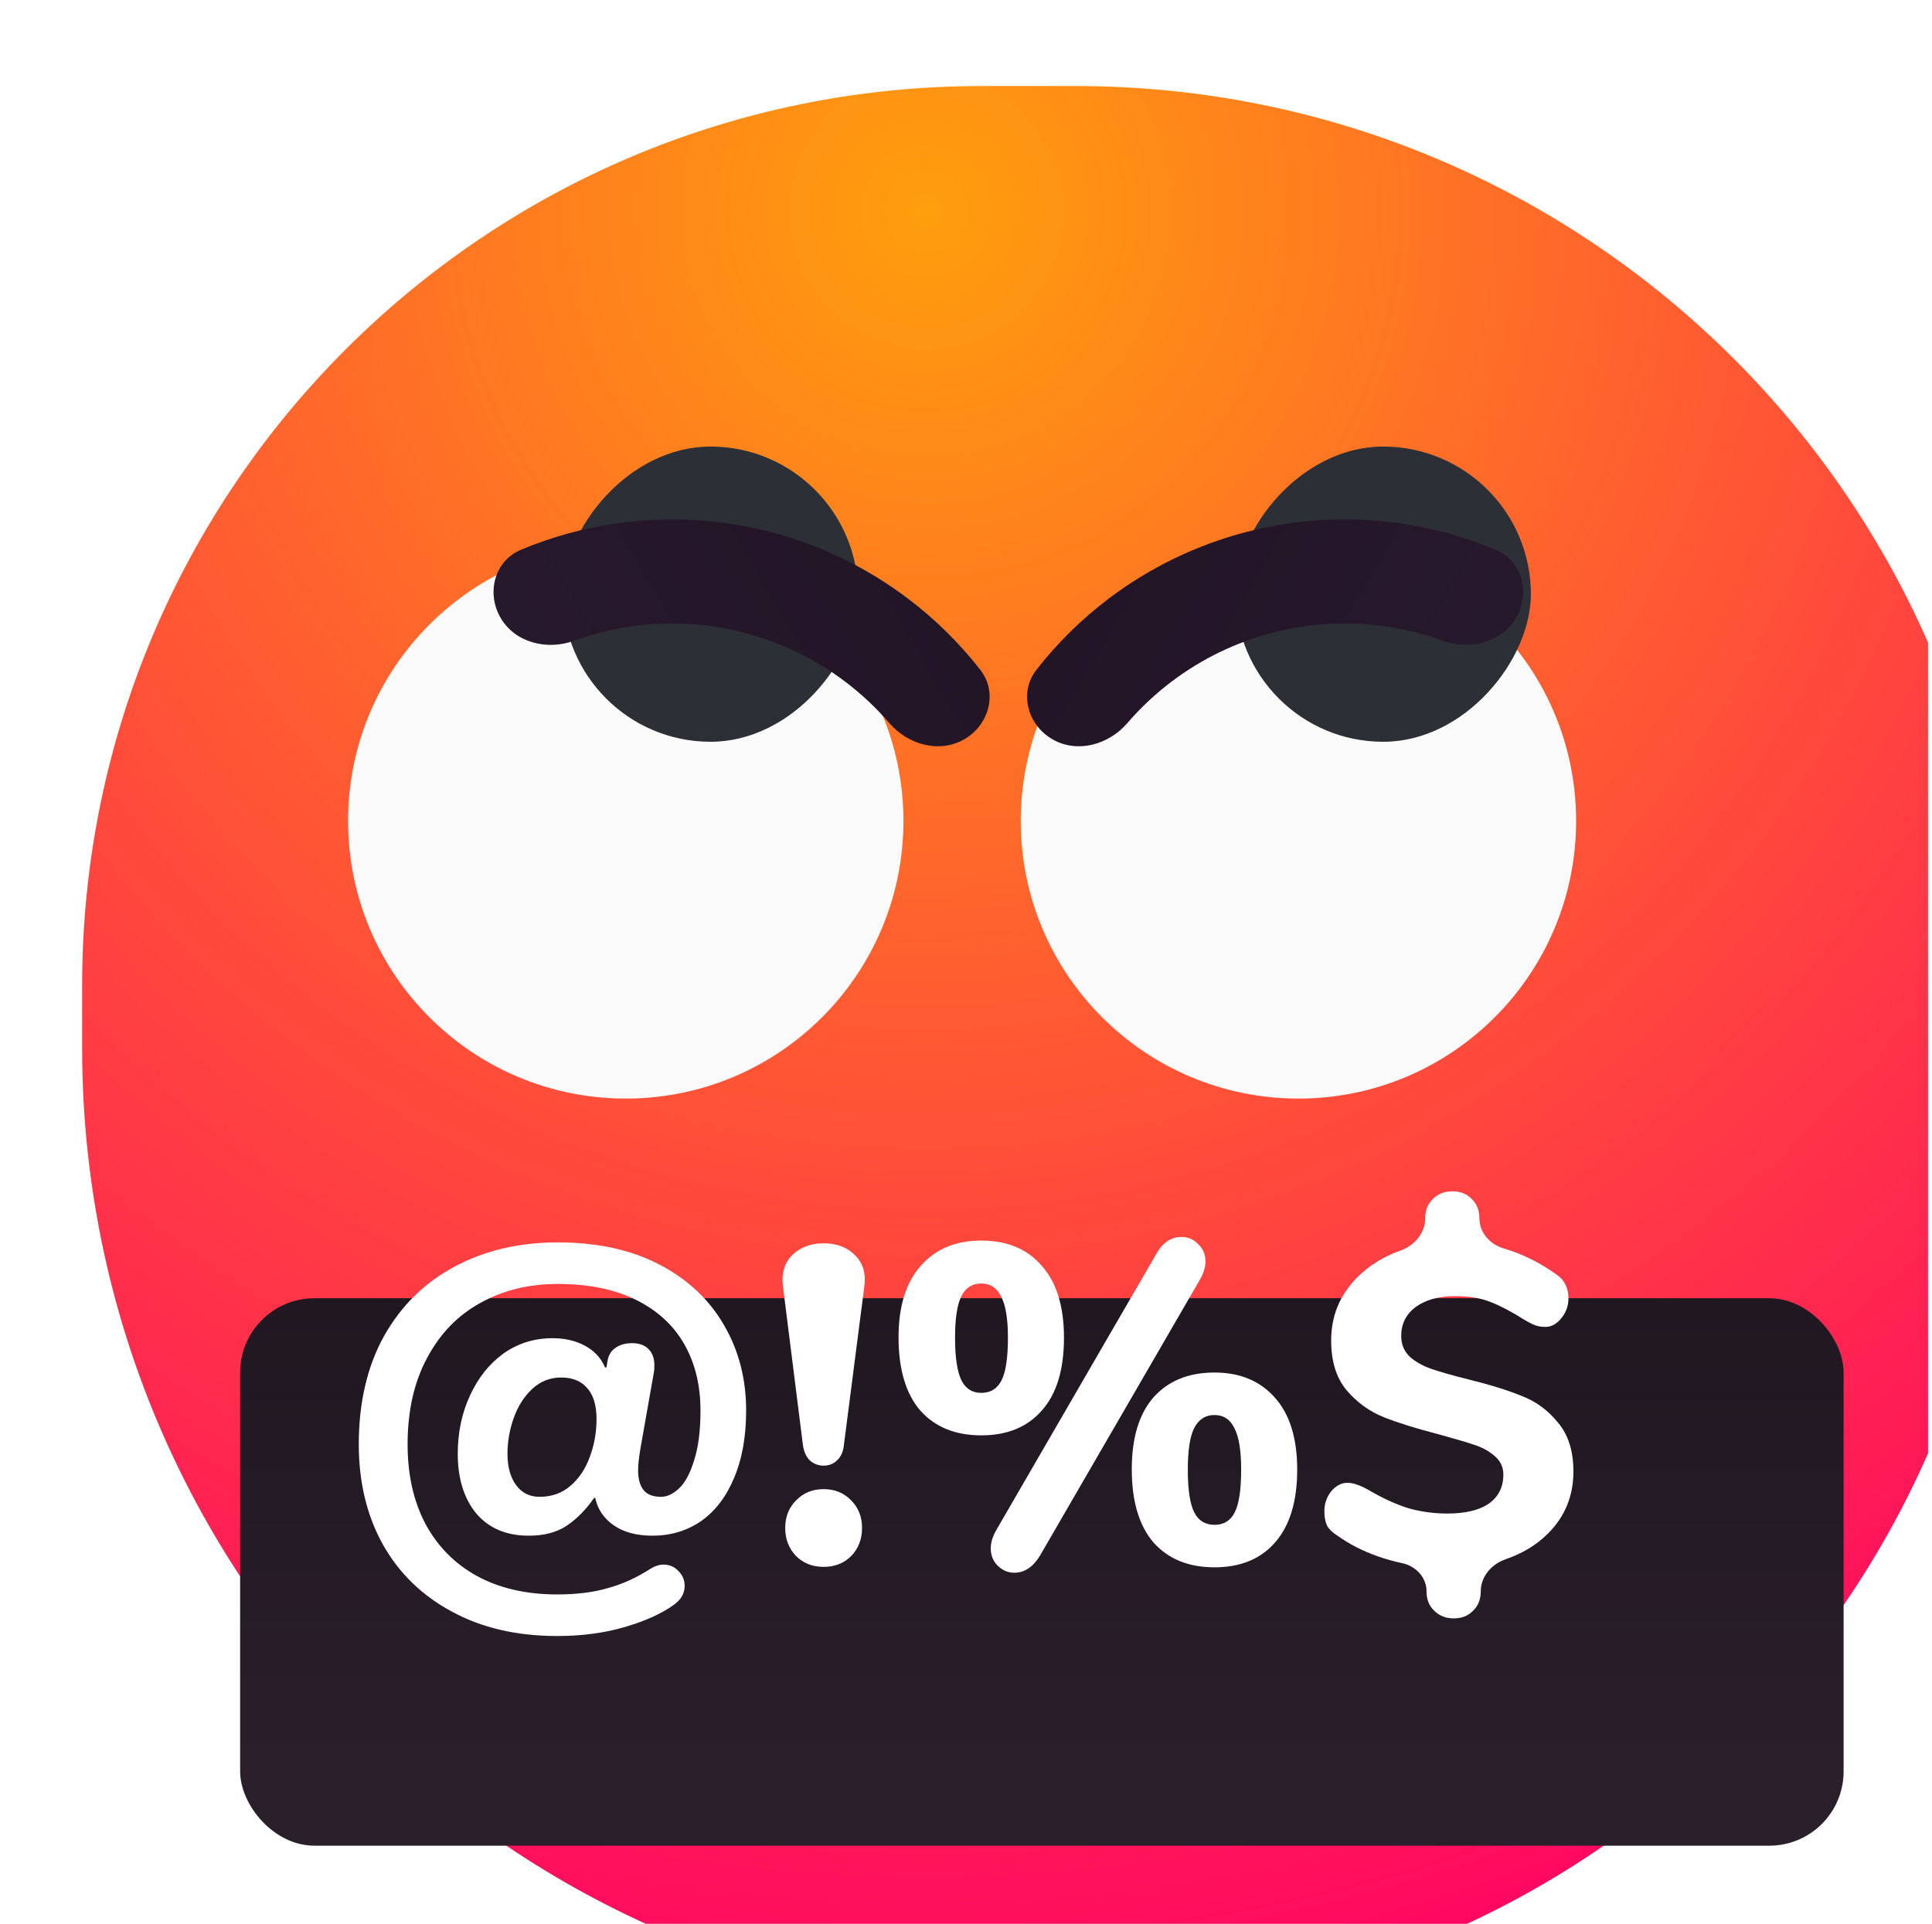
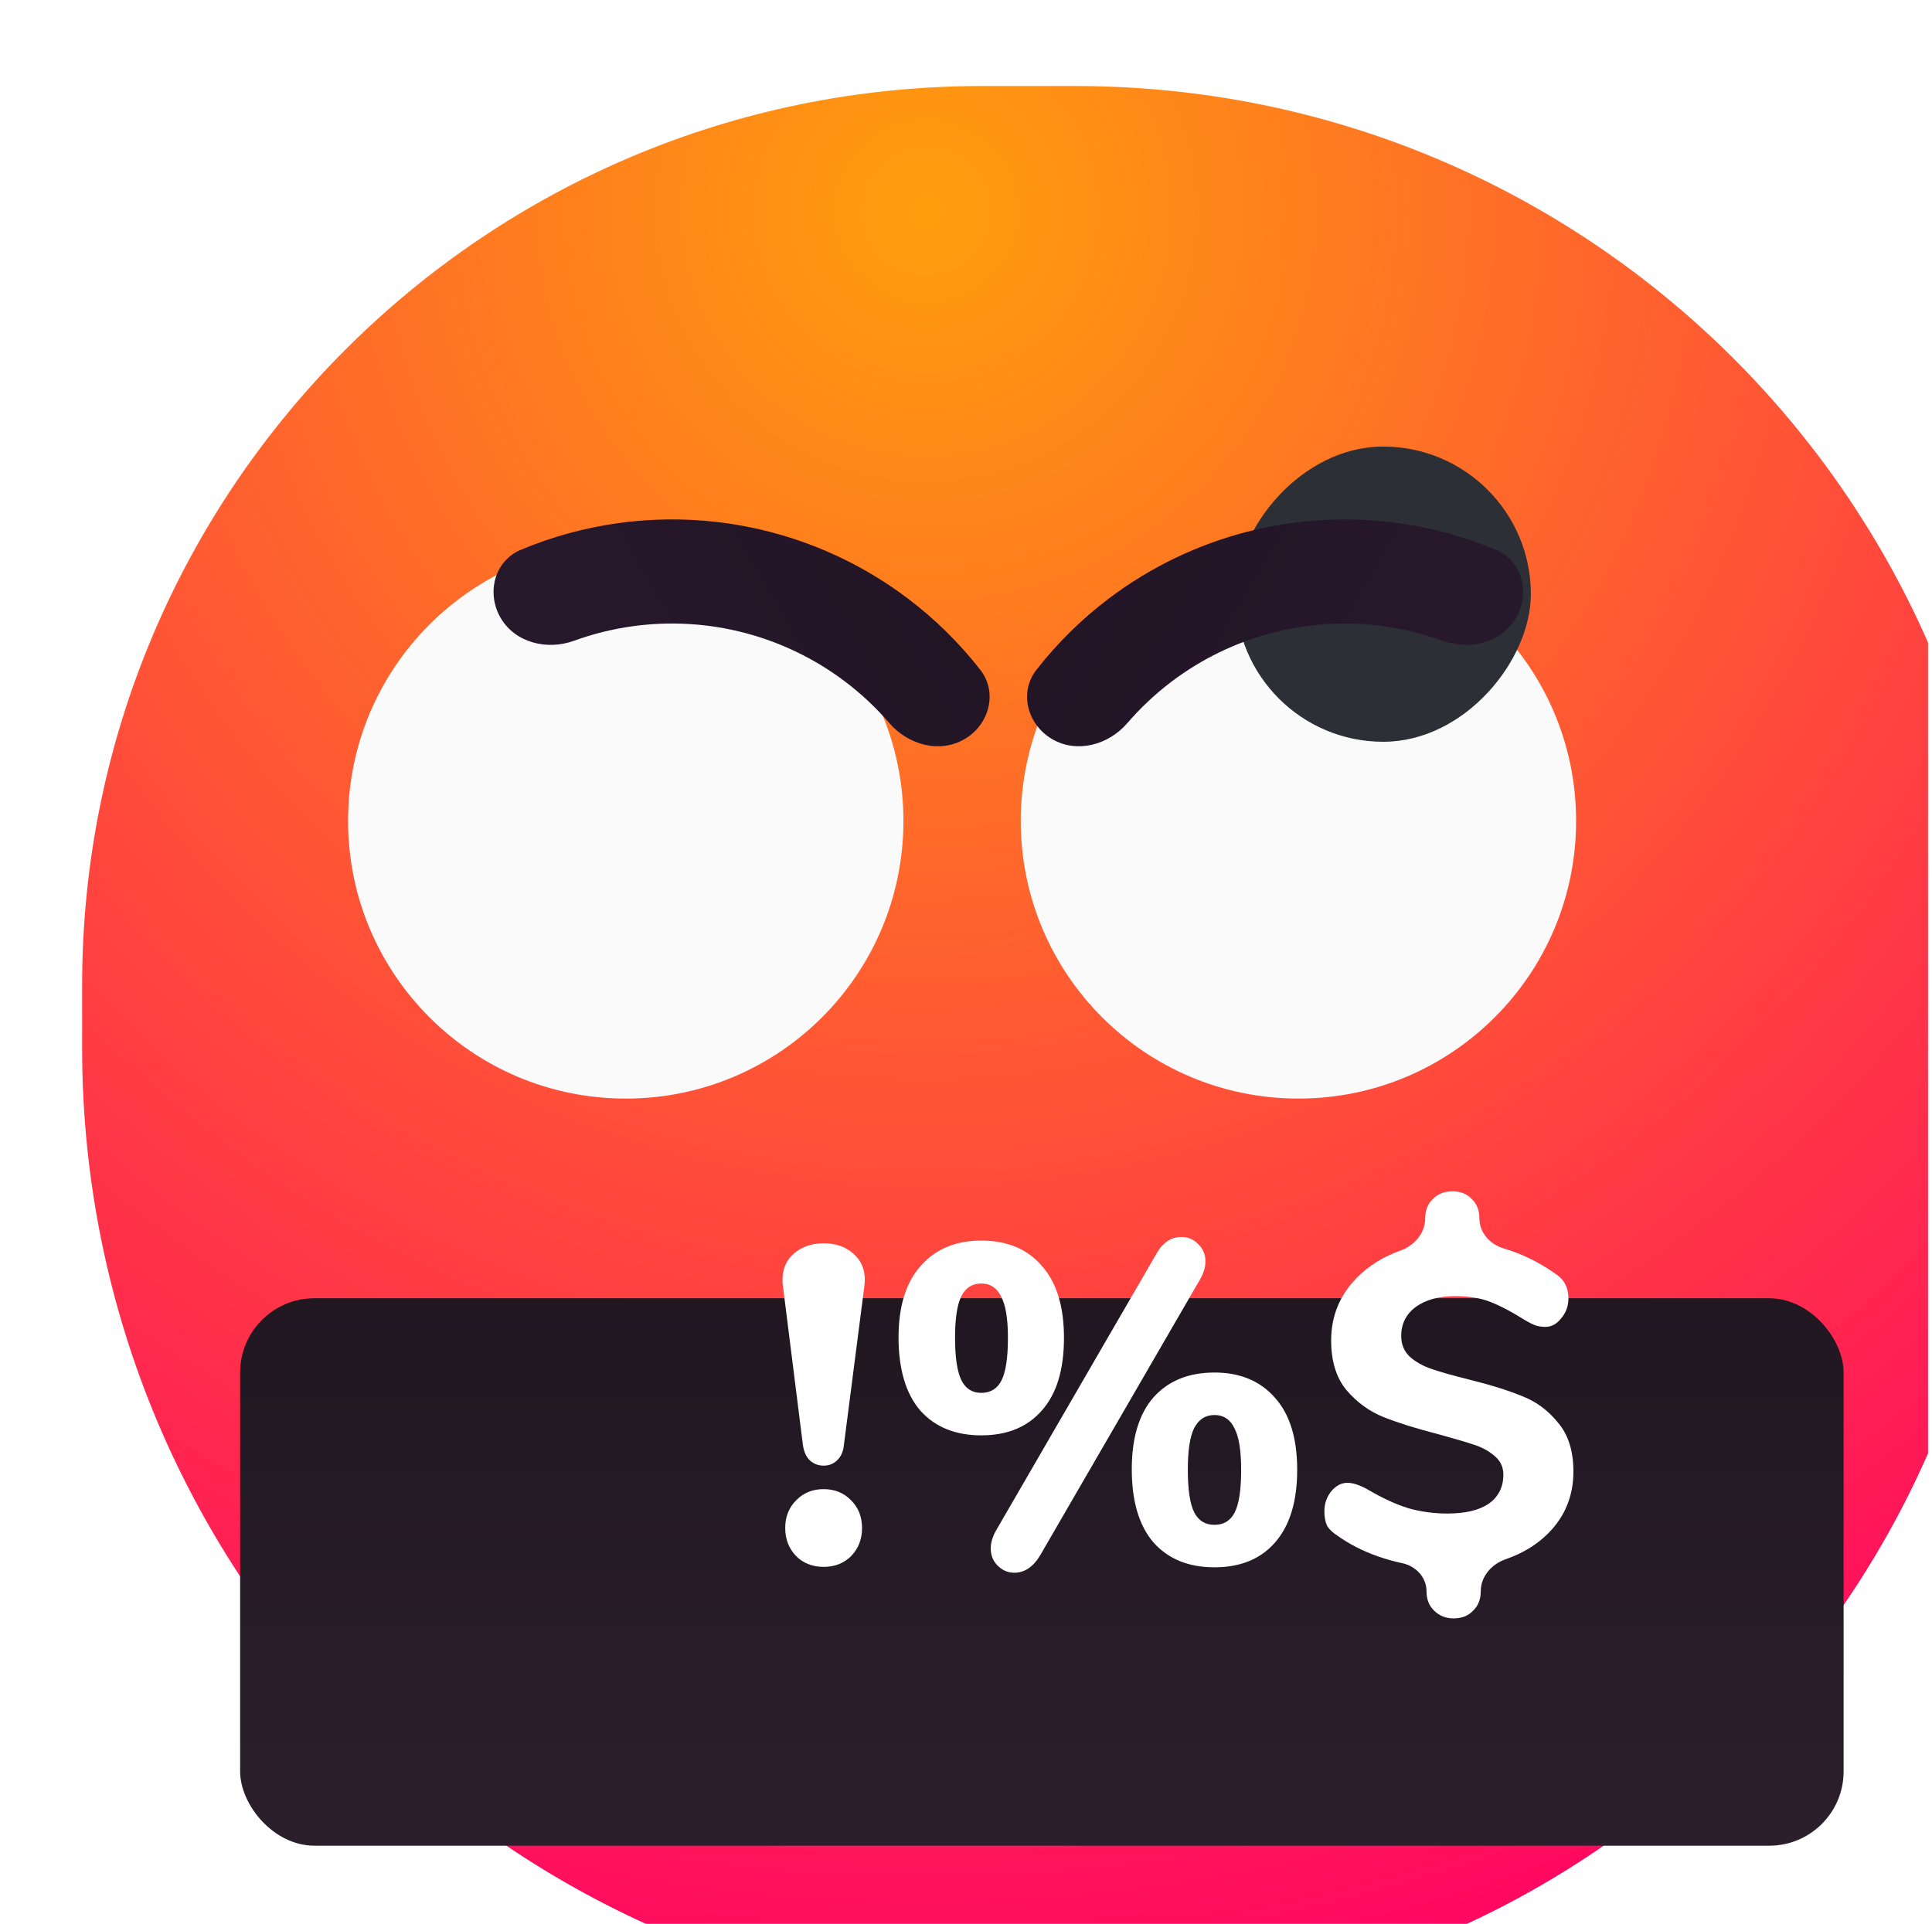
<svg xmlns="http://www.w3.org/2000/svg" width="247" height="246" viewBox="0 0 247 246" fill="none">
  <g clip-path="url(#clip0_2_1158)">
    <g filter="url(#filter0_iii_2_1158)">
      <path d="M0.5 115C0.5 51.487 51.987 0 115.5 0H127.5C193.222 0 246.5 53.278 246.5 119V127C246.5 192.722 193.222 246 127.5 246H123.5C55.569 246 0.5 190.931 0.5 123V115Z" fill="url(#paint0_radial_2_1158)" />
    </g>
    <g filter="url(#filter1_d_2_1158)">
      <g filter="url(#filter2_i_2_1158)">
        <circle cx="35.5" cy="35.5" r="35.5" transform="matrix(1 0 0 -1 44.5 141)" fill="#FAFAFA" />
      </g>
      <g filter="url(#filter3_i_2_1158)">
-         <rect width="37.747" height="37.747" rx="18.874" transform="matrix(1 0 0 -1 61.117 124.383)" fill="#2C2F36" />
-       </g>
+         </g>
    </g>
    <g filter="url(#filter4_d_2_1158)">
      <g filter="url(#filter5_i_2_1158)">
        <circle cx="35.5" cy="35.5" r="35.5" transform="matrix(1 0 0 -1 130.5 141)" fill="#FAFAFA" />
      </g>
      <g filter="url(#filter6_i_2_1158)">
        <rect width="37.747" height="37.747" rx="18.874" transform="matrix(1 0 0 -1 147.117 124.383)" fill="#2C2F36" />
      </g>
    </g>
    <g filter="url(#filter7_dii_2_1158)">
      <path d="M128.514 79.507C125.342 77.65 124.245 73.538 126.507 70.641C129.168 67.234 132.265 64.178 135.726 61.557C140.96 57.593 146.924 54.698 153.277 53.038C159.63 51.379 166.248 50.987 172.752 51.885C177.053 52.478 181.249 53.628 185.236 55.299C188.627 56.719 189.68 60.843 187.822 64.014C185.964 67.186 181.897 68.186 178.442 66.931C176.017 66.05 173.5 65.425 170.932 65.071C166.159 64.412 161.303 64.7 156.642 65.917C151.98 67.135 147.604 69.259 143.763 72.168C141.696 73.733 139.807 75.51 138.122 77.464C135.723 80.249 131.686 81.365 128.514 79.507Z" fill="url(#paint1_linear_2_1158)" />
    </g>
    <g filter="url(#filter8_dii_2_1158)">
      <path d="M117.315 79.507C120.487 77.65 121.585 73.538 119.323 70.641C116.662 67.234 113.565 64.178 110.103 61.557C104.869 57.593 98.905 54.698 92.552 53.038C86.2 51.379 79.582 50.987 73.078 51.885C68.776 52.478 64.581 53.628 60.593 55.299C57.203 56.719 56.15 60.843 58.008 64.014C59.865 67.186 63.932 68.186 67.387 66.931C69.812 66.05 72.33 65.425 74.898 65.071C79.671 64.412 84.526 64.7 89.188 65.917C93.85 67.135 98.226 69.259 102.066 72.168C104.133 73.733 106.023 75.51 107.707 77.464C110.107 80.249 114.144 81.365 117.315 79.507Z" fill="url(#paint2_linear_2_1158)" />
    </g>
    <g filter="url(#filter9_ii_2_1158)">
      <rect x="21.5" y="147" width="205" height="70" rx="9.5" fill="url(#paint3_linear_2_1158)" />
    </g>
    <g filter="url(#filter10_i_2_1158)">
-       <path d="M71.237 211.188C66.075 211.188 61.587 210.148 57.773 208.067C53.959 206.026 51.012 203.156 48.932 199.457C46.89 195.759 45.869 191.502 45.869 186.687C45.869 181.332 46.948 176.709 49.105 172.819C51.301 168.928 54.325 165.961 58.177 163.92C62.03 161.878 66.402 160.857 71.294 160.857C76.341 160.857 80.675 161.801 84.296 163.689C87.917 165.576 90.672 168.157 92.559 171.432C94.447 174.668 95.391 178.308 95.391 182.353C95.391 185.705 94.871 188.594 93.831 191.021C92.829 193.409 91.423 195.239 89.612 196.51C87.802 197.743 85.741 198.36 83.429 198.36C81.388 198.36 79.731 197.917 78.46 197.03C77.209 196.158 76.424 195.006 76.106 193.574C76.097 193.534 76.061 193.506 76.02 193.506C75.992 193.506 75.965 193.52 75.949 193.543C74.915 195.028 73.749 196.21 72.45 197.088C71.179 197.936 69.561 198.36 67.596 198.36C64.746 198.36 62.511 197.416 60.893 195.528C59.314 193.602 58.524 191.059 58.524 187.9C58.524 185.165 59.044 182.681 60.084 180.446C61.124 178.173 62.55 176.382 64.36 175.072C66.209 173.762 68.309 173.108 70.659 173.108C72.238 173.108 73.625 173.435 74.819 174.09C75.99 174.732 76.828 175.633 77.332 176.794C77.35 176.836 77.392 176.864 77.438 176.864C77.494 176.864 77.542 176.823 77.55 176.767L77.651 176.112C77.766 175.342 78.094 174.764 78.633 174.379C79.211 173.955 79.943 173.743 80.829 173.743C81.715 173.743 82.409 173.994 82.909 174.494C83.41 174.995 83.66 175.689 83.66 176.575C83.66 176.96 83.641 177.249 83.603 177.441L81.869 187.265C81.677 188.421 81.58 189.326 81.58 189.981C81.58 191.098 81.811 191.945 82.274 192.523C82.736 193.101 83.487 193.39 84.527 193.39C85.298 193.39 86.068 193.024 86.839 192.292C87.609 191.56 88.245 190.366 88.746 188.709C89.285 187.053 89.555 184.934 89.555 182.353C89.555 179.117 88.861 176.286 87.474 173.859C86.088 171.432 84.026 169.544 81.291 168.196C78.556 166.847 75.224 166.173 71.294 166.173C67.596 166.173 64.302 166.982 61.413 168.6C58.524 170.18 56.251 172.53 54.595 175.65C52.938 178.732 52.11 182.411 52.11 186.687C52.11 190.539 52.861 193.91 54.364 196.799C55.904 199.689 58.1 201.923 60.951 203.502C63.84 205.082 67.269 205.872 71.237 205.872C73.741 205.872 75.898 205.602 77.709 205.063C79.558 204.562 81.349 203.753 83.083 202.636C83.699 202.25 84.277 202.058 84.816 202.058C85.587 202.058 86.222 202.327 86.723 202.867C87.262 203.406 87.532 204.042 87.532 204.774C87.532 205.737 87.07 206.546 86.145 207.201C84.604 208.318 82.524 209.262 79.904 210.032C77.285 210.803 74.396 211.188 71.237 211.188ZM68.983 193.39C70.524 193.39 71.834 192.928 72.912 192.003C74.03 191.04 74.858 189.807 75.397 188.305C75.975 186.764 76.264 185.146 76.264 183.451C76.264 181.679 75.859 180.35 75.05 179.464C74.28 178.578 73.182 178.135 71.757 178.135C70.331 178.135 69.099 178.616 68.059 179.579C67.018 180.543 66.229 181.775 65.689 183.278C65.15 184.78 64.88 186.321 64.88 187.9C64.88 189.557 65.246 190.886 65.978 191.888C66.71 192.889 67.712 193.39 68.983 193.39Z" fill="white" />
      <path d="M105.298 189.403C104.605 189.403 104.008 189.172 103.507 188.709C103.045 188.247 102.756 187.573 102.64 186.687L100.098 166.462C100.059 166.27 100.04 166 100.04 165.653C100.04 164.228 100.541 163.091 101.542 162.244C102.544 161.396 103.796 160.973 105.298 160.973C106.955 160.973 108.284 161.473 109.285 162.475C110.326 163.477 110.73 164.825 110.499 166.52L107.899 186.687C107.822 187.573 107.533 188.247 107.032 188.709C106.57 189.172 105.992 189.403 105.298 189.403ZM105.298 202.347C103.873 202.347 102.698 201.884 101.773 200.96C100.849 199.997 100.387 198.803 100.387 197.377C100.387 195.952 100.849 194.777 101.773 193.852C102.698 192.889 103.873 192.408 105.298 192.408C106.724 192.408 107.899 192.889 108.823 193.852C109.748 194.777 110.21 195.952 110.21 197.377C110.21 198.803 109.748 199.997 108.823 200.96C107.899 201.884 106.724 202.347 105.298 202.347Z" fill="white" />
      <path d="M132.964 200.902C132.078 202.366 130.98 203.098 129.67 203.098C128.861 203.098 128.148 202.79 127.532 202.173C126.954 201.595 126.665 200.864 126.665 199.978C126.665 199.246 126.896 198.475 127.359 197.666L147.814 162.36C148.623 160.896 149.702 160.164 151.05 160.164C151.898 160.164 152.611 160.472 153.188 161.088C153.805 161.666 154.113 162.398 154.113 163.284C154.113 164.016 153.882 164.786 153.42 165.595L132.964 200.902ZM125.452 185.531C122.139 185.531 119.538 184.472 117.651 182.353C115.802 180.196 114.877 177.075 114.877 172.992C114.877 169.024 115.821 165.981 117.708 163.862C119.596 161.705 122.177 160.626 125.452 160.626C128.765 160.626 131.346 161.705 133.195 163.862C135.082 165.981 136.026 169.043 136.026 173.05C136.026 177.133 135.082 180.234 133.195 182.353C131.346 184.472 128.765 185.531 125.452 185.531ZM125.452 180.099C126.646 180.099 127.513 179.56 128.052 178.482C128.591 177.403 128.861 175.592 128.861 173.05C128.861 170.623 128.572 168.87 127.994 167.791C127.455 166.674 126.607 166.116 125.452 166.116C124.296 166.116 123.448 166.655 122.909 167.734C122.37 168.812 122.1 170.584 122.1 173.05C122.1 175.554 122.37 177.364 122.909 178.482C123.448 179.56 124.296 180.099 125.452 180.099ZM155.269 202.404C151.956 202.404 149.355 201.345 147.468 199.226C145.619 197.069 144.694 193.949 144.694 189.865C144.694 185.859 145.619 182.796 147.468 180.677C149.355 178.559 151.956 177.499 155.269 177.499C158.543 177.499 161.124 178.578 163.012 180.735C164.9 182.854 165.843 185.917 165.843 189.923C165.843 193.968 164.9 197.069 163.012 199.226C161.163 201.345 158.582 202.404 155.269 202.404ZM155.269 196.973C156.463 196.973 157.33 196.433 157.869 195.355C158.408 194.276 158.678 192.465 158.678 189.923C158.678 187.457 158.389 185.685 157.811 184.607C157.272 183.49 156.424 182.931 155.269 182.931C154.113 182.931 153.246 183.49 152.668 184.607C152.129 185.685 151.859 187.457 151.859 189.923C151.859 192.465 152.129 194.276 152.668 195.355C153.208 196.433 154.074 196.973 155.269 196.973Z" fill="white" />
      <path d="M201.156 190.154C201.156 193.274 200.077 195.913 197.92 198.071C196.467 199.524 194.66 200.624 192.5 201.37C190.703 201.991 189.31 203.565 189.31 205.467C189.31 206.507 188.982 207.335 188.328 207.952C187.711 208.607 186.883 208.934 185.843 208.934C184.841 208.934 184.013 208.607 183.358 207.952C182.703 207.335 182.376 206.507 182.376 205.467C182.376 203.7 181.021 202.249 179.292 201.881C178.244 201.658 177.211 201.37 176.193 201.018C174.228 200.324 172.494 199.438 170.992 198.36C170.376 197.974 169.933 197.551 169.663 197.088C169.432 196.587 169.316 195.971 169.316 195.239C169.316 194.276 169.605 193.429 170.183 192.697C170.799 191.965 171.493 191.599 172.263 191.599C172.995 191.599 173.901 191.907 174.979 192.523C176.751 193.563 178.427 194.334 180.007 194.835C181.624 195.297 183.3 195.528 185.034 195.528C187.345 195.528 189.117 195.104 190.35 194.257C191.583 193.371 192.199 192.138 192.199 190.559C192.199 189.595 191.833 188.806 191.101 188.189C190.408 187.573 189.541 187.091 188.501 186.745C187.461 186.398 185.958 185.955 183.994 185.416C181.143 184.684 178.793 183.952 176.944 183.22C175.095 182.488 173.496 181.332 172.148 179.753C170.838 178.173 170.183 176.055 170.183 173.396C170.183 170.276 171.281 167.599 173.477 165.364C175.007 163.834 176.854 162.683 179.017 161.912C180.81 161.272 182.202 159.698 182.202 157.794C182.202 156.754 182.53 155.926 183.185 155.31C183.84 154.655 184.668 154.327 185.669 154.327C186.71 154.327 187.538 154.655 188.154 155.31C188.809 155.926 189.137 156.754 189.137 157.794C189.137 159.614 190.497 161.119 192.243 161.63C194.565 162.311 196.785 163.401 198.902 164.902C199.48 165.287 199.885 165.73 200.116 166.231C200.385 166.732 200.52 167.329 200.52 168.022C200.52 168.986 200.212 169.833 199.596 170.565C199.018 171.297 198.344 171.663 197.573 171.663C197.149 171.663 196.745 171.605 196.36 171.49C196.013 171.374 195.512 171.124 194.857 170.738C193.278 169.737 191.852 168.986 190.581 168.485C189.348 167.984 187.827 167.734 186.016 167.734C183.936 167.734 182.26 168.196 180.989 169.12C179.756 170.045 179.14 171.278 179.14 172.819C179.14 173.897 179.506 174.783 180.238 175.477C180.97 176.132 181.894 176.652 183.011 177.037C184.129 177.422 185.689 177.865 187.692 178.366C190.504 179.059 192.796 179.772 194.568 180.504C196.379 181.197 197.92 182.334 199.191 183.913C200.501 185.454 201.156 187.534 201.156 190.154Z" fill="white" />
    </g>
  </g>
  <defs>
    <filter id="filter0_iii_2_1158" x="-10.5" y="-18" width="278" height="280" filterUnits="userSpaceOnUse" color-interpolation-filters="sRGB">
      <feFlood flood-opacity="0" result="BackgroundImageFix" />
      <feBlend mode="normal" in="SourceGraphic" in2="BackgroundImageFix" result="shape" />
      <feColorMatrix in="SourceAlpha" type="matrix" values="0 0 0 0 0 0 0 0 0 0 0 0 0 0 0 0 0 0 127 0" result="hardAlpha" />
      <feMorphology radius="8" operator="erode" in="SourceAlpha" result="effect1_innerShadow_2_1158" />
      <feOffset dx="21" dy="13" />
      <feGaussianBlur stdDeviation="24" />
      <feComposite in2="hardAlpha" operator="arithmetic" k2="-1" k3="1" />
      <feColorMatrix type="matrix" values="0 0 0 0 0.683 0 0 0 0 0.065 0 0 0 0 0.783 0 0 0 0.14 0" />
      <feBlend mode="normal" in2="shape" result="effect1_innerShadow_2_1158" />
      <feColorMatrix in="SourceAlpha" type="matrix" values="0 0 0 0 0 0 0 0 0 0 0 0 0 0 0 0 0 0 127 0" result="hardAlpha" />
      <feOffset dy="-18" />
      <feGaussianBlur stdDeviation="15.5" />
      <feComposite in2="hardAlpha" operator="arithmetic" k2="-1" k3="1" />
      <feColorMatrix type="matrix" values="0 0 0 0 0.944 0 0 0 0 0.224 0 0 0 0 0.958 0 0 0 0.44 0" />
      <feBlend mode="normal" in2="effect1_innerShadow_2_1158" result="effect2_innerShadow_2_1158" />
      <feColorMatrix in="SourceAlpha" type="matrix" values="0 0 0 0 0 0 0 0 0 0 0 0 0 0 0 0 0 0 127 0" result="hardAlpha" />
      <feOffset dx="-11" dy="16" />
      <feGaussianBlur stdDeviation="15.5" />
      <feComposite in2="hardAlpha" operator="arithmetic" k2="-1" k3="1" />
      <feColorMatrix type="matrix" values="0 0 0 0 1 0 0 0 0 1 0 0 0 0 1 0 0 0 0.59 0" />
      <feBlend mode="normal" in2="effect2_innerShadow_2_1158" result="effect3_innerShadow_2_1158" />
    </filter>
    <filter id="filter1_d_2_1158" x="30.149" y="58.67" width="99.702" height="99.702" filterUnits="userSpaceOnUse" color-interpolation-filters="sRGB">
      <feFlood flood-opacity="0" result="BackgroundImageFix" />
      <feColorMatrix in="SourceAlpha" type="matrix" values="0 0 0 0 0 0 0 0 0 0 0 0 0 0 0 0 0 0 127 0" result="hardAlpha" />
      <feOffset dy="3.021" />
      <feGaussianBlur stdDeviation="7.176" />
      <feColorMatrix type="matrix" values="0 0 0 0 0 0 0 0 0 0 0 0 0 0 0 0 0 0 0.25 0" />
      <feBlend mode="normal" in2="BackgroundImageFix" result="effect1_dropShadow_2_1158" />
      <feBlend mode="normal" in="SourceGraphic" in2="effect1_dropShadow_2_1158" result="shape" />
    </filter>
    <filter id="filter2_i_2_1158" x="44.5" y="66.45" width="71" height="74.55" filterUnits="userSpaceOnUse" color-interpolation-filters="sRGB">
      <feFlood flood-opacity="0" result="BackgroundImageFix" />
      <feBlend mode="normal" in="SourceGraphic" in2="BackgroundImageFix" result="shape" />
      <feColorMatrix in="SourceAlpha" type="matrix" values="0 0 0 0 0 0 0 0 0 0 0 0 0 0 0 0 0 0 127 0" result="hardAlpha" />
      <feOffset dy="-3.55" />
      <feGaussianBlur stdDeviation="8.875" />
      <feComposite in2="hardAlpha" operator="arithmetic" k2="-1" k3="1" />
      <feColorMatrix type="matrix" values="0 0 0 0 0 0 0 0 0 0 0 0 0 0 0 0 0 0 0.25 0" />
      <feBlend mode="normal" in2="shape" result="effect1_innerShadow_2_1158" />
    </filter>
    <filter id="filter3_i_2_1158" x="61.117" y="86.636" width="37.747" height="37.747" filterUnits="userSpaceOnUse" color-interpolation-filters="sRGB">
      <feFlood flood-opacity="0" result="BackgroundImageFix" />
      <feBlend mode="normal" in="SourceGraphic" in2="BackgroundImageFix" result="shape" />
      <feColorMatrix in="SourceAlpha" type="matrix" values="0 0 0 0 0 0 0 0 0 0 0 0 0 0 0 0 0 0 127 0" result="hardAlpha" />
      <feMorphology radius="31.2" operator="dilate" in="SourceAlpha" result="effect1_innerShadow_2_1158" />
      <feOffset dx="10.852" dy="-32.557" />
      <feGaussianBlur stdDeviation="12.209" />
      <feComposite in2="hardAlpha" operator="arithmetic" k2="-1" k3="1" />
      <feColorMatrix type="matrix" values="0 0 0 0 0.462 0 0 0 0 0.204 0 0 0 0 0.504 0 0 0 0.35 0" />
      <feBlend mode="normal" in2="shape" result="effect1_innerShadow_2_1158" />
    </filter>
    <filter id="filter4_d_2_1158" x="116.149" y="58.67" width="99.702" height="99.702" filterUnits="userSpaceOnUse" color-interpolation-filters="sRGB">
      <feFlood flood-opacity="0" result="BackgroundImageFix" />
      <feColorMatrix in="SourceAlpha" type="matrix" values="0 0 0 0 0 0 0 0 0 0 0 0 0 0 0 0 0 0 127 0" result="hardAlpha" />
      <feOffset dy="3.021" />
      <feGaussianBlur stdDeviation="7.176" />
      <feColorMatrix type="matrix" values="0 0 0 0 0 0 0 0 0 0 0 0 0 0 0 0 0 0 0.25 0" />
      <feBlend mode="normal" in2="BackgroundImageFix" result="effect1_dropShadow_2_1158" />
      <feBlend mode="normal" in="SourceGraphic" in2="effect1_dropShadow_2_1158" result="shape" />
    </filter>
    <filter id="filter5_i_2_1158" x="130.5" y="66.45" width="71" height="74.55" filterUnits="userSpaceOnUse" color-interpolation-filters="sRGB">
      <feFlood flood-opacity="0" result="BackgroundImageFix" />
      <feBlend mode="normal" in="SourceGraphic" in2="BackgroundImageFix" result="shape" />
      <feColorMatrix in="SourceAlpha" type="matrix" values="0 0 0 0 0 0 0 0 0 0 0 0 0 0 0 0 0 0 127 0" result="hardAlpha" />
      <feOffset dy="-3.55" />
      <feGaussianBlur stdDeviation="8.875" />
      <feComposite in2="hardAlpha" operator="arithmetic" k2="-1" k3="1" />
      <feColorMatrix type="matrix" values="0 0 0 0 0 0 0 0 0 0 0 0 0 0 0 0 0 0 0.25 0" />
      <feBlend mode="normal" in2="shape" result="effect1_innerShadow_2_1158" />
    </filter>
    <filter id="filter6_i_2_1158" x="147.117" y="86.636" width="37.747" height="37.747" filterUnits="userSpaceOnUse" color-interpolation-filters="sRGB">
      <feFlood flood-opacity="0" result="BackgroundImageFix" />
      <feBlend mode="normal" in="SourceGraphic" in2="BackgroundImageFix" result="shape" />
      <feColorMatrix in="SourceAlpha" type="matrix" values="0 0 0 0 0 0 0 0 0 0 0 0 0 0 0 0 0 0 127 0" result="hardAlpha" />
      <feMorphology radius="31.2" operator="dilate" in="SourceAlpha" result="effect1_innerShadow_2_1158" />
      <feOffset dx="10.852" dy="-32.557" />
      <feGaussianBlur stdDeviation="12.209" />
      <feComposite in2="hardAlpha" operator="arithmetic" k2="-1" k3="1" />
      <feColorMatrix type="matrix" values="0 0 0 0 0.462 0 0 0 0 0.204 0 0 0 0 0.504 0 0 0 0.35 0" />
      <feBlend mode="normal" in2="shape" result="effect1_innerShadow_2_1158" />
    </filter>
    <filter id="filter7_dii_2_1158" x="104.31" y="39.415" width="117.421" height="83.007" filterUnits="userSpaceOnUse" color-interpolation-filters="sRGB">
      <feFlood flood-opacity="0" result="BackgroundImageFix" />
      <feColorMatrix in="SourceAlpha" type="matrix" values="0 0 0 0 0 0 0 0 0 0 0 0 0 0 0 0 0 0 127 0" result="hardAlpha" />
      <feOffset dx="6" dy="15" />
      <feGaussianBlur stdDeviation="13.5" />
      <feColorMatrix type="matrix" values="0 0 0 0 0.031 0 0 0 0 0.02 0 0 0 0 0.035 0 0 0 0.25 0" />
      <feBlend mode="normal" in2="BackgroundImageFix" result="effect1_dropShadow_2_1158" />
      <feBlend mode="normal" in="SourceGraphic" in2="effect1_dropShadow_2_1158" result="shape" />
      <feColorMatrix in="SourceAlpha" type="matrix" values="0 0 0 0 0 0 0 0 0 0 0 0 0 0 0 0 0 0 127 0" result="hardAlpha" />
      <feOffset dy="4.444" />
      <feGaussianBlur stdDeviation="2.222" />
      <feComposite in2="hardAlpha" operator="arithmetic" k2="-1" k3="1" />
      <feColorMatrix type="matrix" values="0 0 0 0 0.182 0 0 0 0 0.116 0 0 0 0 0.205 0 0 0 1 0" />
      <feBlend mode="normal" in2="shape" result="effect2_innerShadow_2_1158" />
      <feColorMatrix in="SourceAlpha" type="matrix" values="0 0 0 0 0 0 0 0 0 0 0 0 0 0 0 0 0 0 127 0" result="hardAlpha" />
      <feOffset dy="-4.444" />
      <feGaussianBlur stdDeviation="2.222" />
      <feComposite in2="hardAlpha" operator="arithmetic" k2="-1" k3="1" />
      <feColorMatrix type="matrix" values="0 0 0 0 0.125 0 0 0 0 0.08 0 0 0 0 0.141 0 0 0 1 0" />
      <feBlend mode="normal" in2="effect2_innerShadow_2_1158" result="effect3_innerShadow_2_1158" />
    </filter>
    <filter id="filter8_dii_2_1158" x="36.099" y="39.415" width="117.421" height="83.007" filterUnits="userSpaceOnUse" color-interpolation-filters="sRGB">
      <feFlood flood-opacity="0" result="BackgroundImageFix" />
      <feColorMatrix in="SourceAlpha" type="matrix" values="0 0 0 0 0 0 0 0 0 0 0 0 0 0 0 0 0 0 127 0" result="hardAlpha" />
      <feOffset dx="6" dy="15" />
      <feGaussianBlur stdDeviation="13.5" />
      <feColorMatrix type="matrix" values="0 0 0 0 0.031 0 0 0 0 0.02 0 0 0 0 0.035 0 0 0 0.25 0" />
      <feBlend mode="normal" in2="BackgroundImageFix" result="effect1_dropShadow_2_1158" />
      <feBlend mode="normal" in="SourceGraphic" in2="effect1_dropShadow_2_1158" result="shape" />
      <feColorMatrix in="SourceAlpha" type="matrix" values="0 0 0 0 0 0 0 0 0 0 0 0 0 0 0 0 0 0 127 0" result="hardAlpha" />
      <feOffset dy="4.444" />
      <feGaussianBlur stdDeviation="2.222" />
      <feComposite in2="hardAlpha" operator="arithmetic" k2="-1" k3="1" />
      <feColorMatrix type="matrix" values="0 0 0 0 0.182 0 0 0 0 0.116 0 0 0 0 0.205 0 0 0 1 0" />
      <feBlend mode="normal" in2="shape" result="effect2_innerShadow_2_1158" />
      <feColorMatrix in="SourceAlpha" type="matrix" values="0 0 0 0 0 0 0 0 0 0 0 0 0 0 0 0 0 0 127 0" result="hardAlpha" />
      <feOffset dy="-4.444" />
      <feGaussianBlur stdDeviation="2.222" />
      <feComposite in2="hardAlpha" operator="arithmetic" k2="-1" k3="1" />
      <feColorMatrix type="matrix" values="0 0 0 0 0.125 0 0 0 0 0.08 0 0 0 0 0.141 0 0 0 1 0" />
      <feBlend mode="normal" in2="effect2_innerShadow_2_1158" result="effect3_innerShadow_2_1158" />
    </filter>
    <filter id="filter9_ii_2_1158" x="21.5" y="147" width="205" height="70" filterUnits="userSpaceOnUse" color-interpolation-filters="sRGB">
      <feFlood flood-opacity="0" result="BackgroundImageFix" />
      <feBlend mode="normal" in="SourceGraphic" in2="BackgroundImageFix" result="shape" />
      <feColorMatrix in="SourceAlpha" type="matrix" values="0 0 0 0 0 0 0 0 0 0 0 0 0 0 0 0 0 0 127 0" result="hardAlpha" />
      <feMorphology radius="26.45" operator="dilate" in="SourceAlpha" result="effect1_innerShadow_2_1158" />
      <feOffset dy="28" />
      <feGaussianBlur stdDeviation="7" />
      <feComposite in2="hardAlpha" operator="arithmetic" k2="-1" k3="1" />
      <feColorMatrix type="matrix" values="0 0 0 0 0.362 0 0 0 0 0.362 0 0 0 0 0.362 0 0 0 0.97 0" />
      <feBlend mode="normal" in2="shape" result="effect1_innerShadow_2_1158" />
      <feColorMatrix in="SourceAlpha" type="matrix" values="0 0 0 0 0 0 0 0 0 0 0 0 0 0 0 0 0 0 127 0" result="hardAlpha" />
      <feMorphology radius="26.45" operator="dilate" in="SourceAlpha" result="effect2_innerShadow_2_1158" />
      <feOffset dx="9.2" dy="-9" />
      <feGaussianBlur stdDeviation="10.35" />
      <feComposite in2="hardAlpha" operator="arithmetic" k2="-1" k3="1" />
      <feColorMatrix type="matrix" values="0 0 0 0 0.462 0 0 0 0 0.204 0 0 0 0 0.504 0 0 0 0.35 0" />
      <feBlend mode="normal" in2="effect1_innerShadow_2_1158" result="effect2_innerShadow_2_1158" />
    </filter>
    <filter id="filter10_i_2_1158" x="45.869" y="152.327" width="155.287" height="58.86" filterUnits="userSpaceOnUse" color-interpolation-filters="sRGB">
      <feFlood flood-opacity="0" result="BackgroundImageFix" />
      <feBlend mode="normal" in="SourceGraphic" in2="BackgroundImageFix" result="shape" />
      <feColorMatrix in="SourceAlpha" type="matrix" values="0 0 0 0 0 0 0 0 0 0 0 0 0 0 0 0 0 0 127 0" result="hardAlpha" />
      <feOffset dy="-2" />
      <feGaussianBlur stdDeviation="1.5" />
      <feComposite in2="hardAlpha" operator="arithmetic" k2="-1" k3="1" />
      <feColorMatrix type="matrix" values="0 0 0 0 0 0 0 0 0 0 0 0 0 0 0 0 0 0 0.25 0" />
      <feBlend mode="normal" in2="shape" result="effect1_innerShadow_2_1158" />
    </filter>
    <radialGradient id="paint0_radial_2_1158" cx="0" cy="0" r="1" gradientUnits="userSpaceOnUse" gradientTransform="translate(109.5 16) rotate(86.517) scale(230.426)">
      <stop stop-color="#FF9E0C" />
      <stop offset="1" stop-color="#FF0761" />
    </radialGradient>
    <linearGradient id="paint1_linear_2_1158" x1="209.058" y1="126.686" x2="122.771" y2="76.143" gradientUnits="userSpaceOnUse">
      <stop stop-color="#2D1D32" />
      <stop offset="1" stop-color="#221526" />
    </linearGradient>
    <linearGradient id="paint2_linear_2_1158" x1="36.772" y1="126.686" x2="123.058" y2="76.143" gradientUnits="userSpaceOnUse">
      <stop stop-color="#2D1D32" />
      <stop offset="1" stop-color="#221526" />
    </linearGradient>
    <linearGradient id="paint3_linear_2_1158" x1="124" y1="147" x2="124" y2="217" gradientUnits="userSpaceOnUse">
      <stop stop-color="#201721" />
      <stop offset="1" stop-color="#2B1F2C" />
    </linearGradient>
    <clipPath id="clip0_2_1158">
      <rect width="246" height="246" fill="white" transform="translate(0.5)" />
    </clipPath>
  </defs>
</svg>